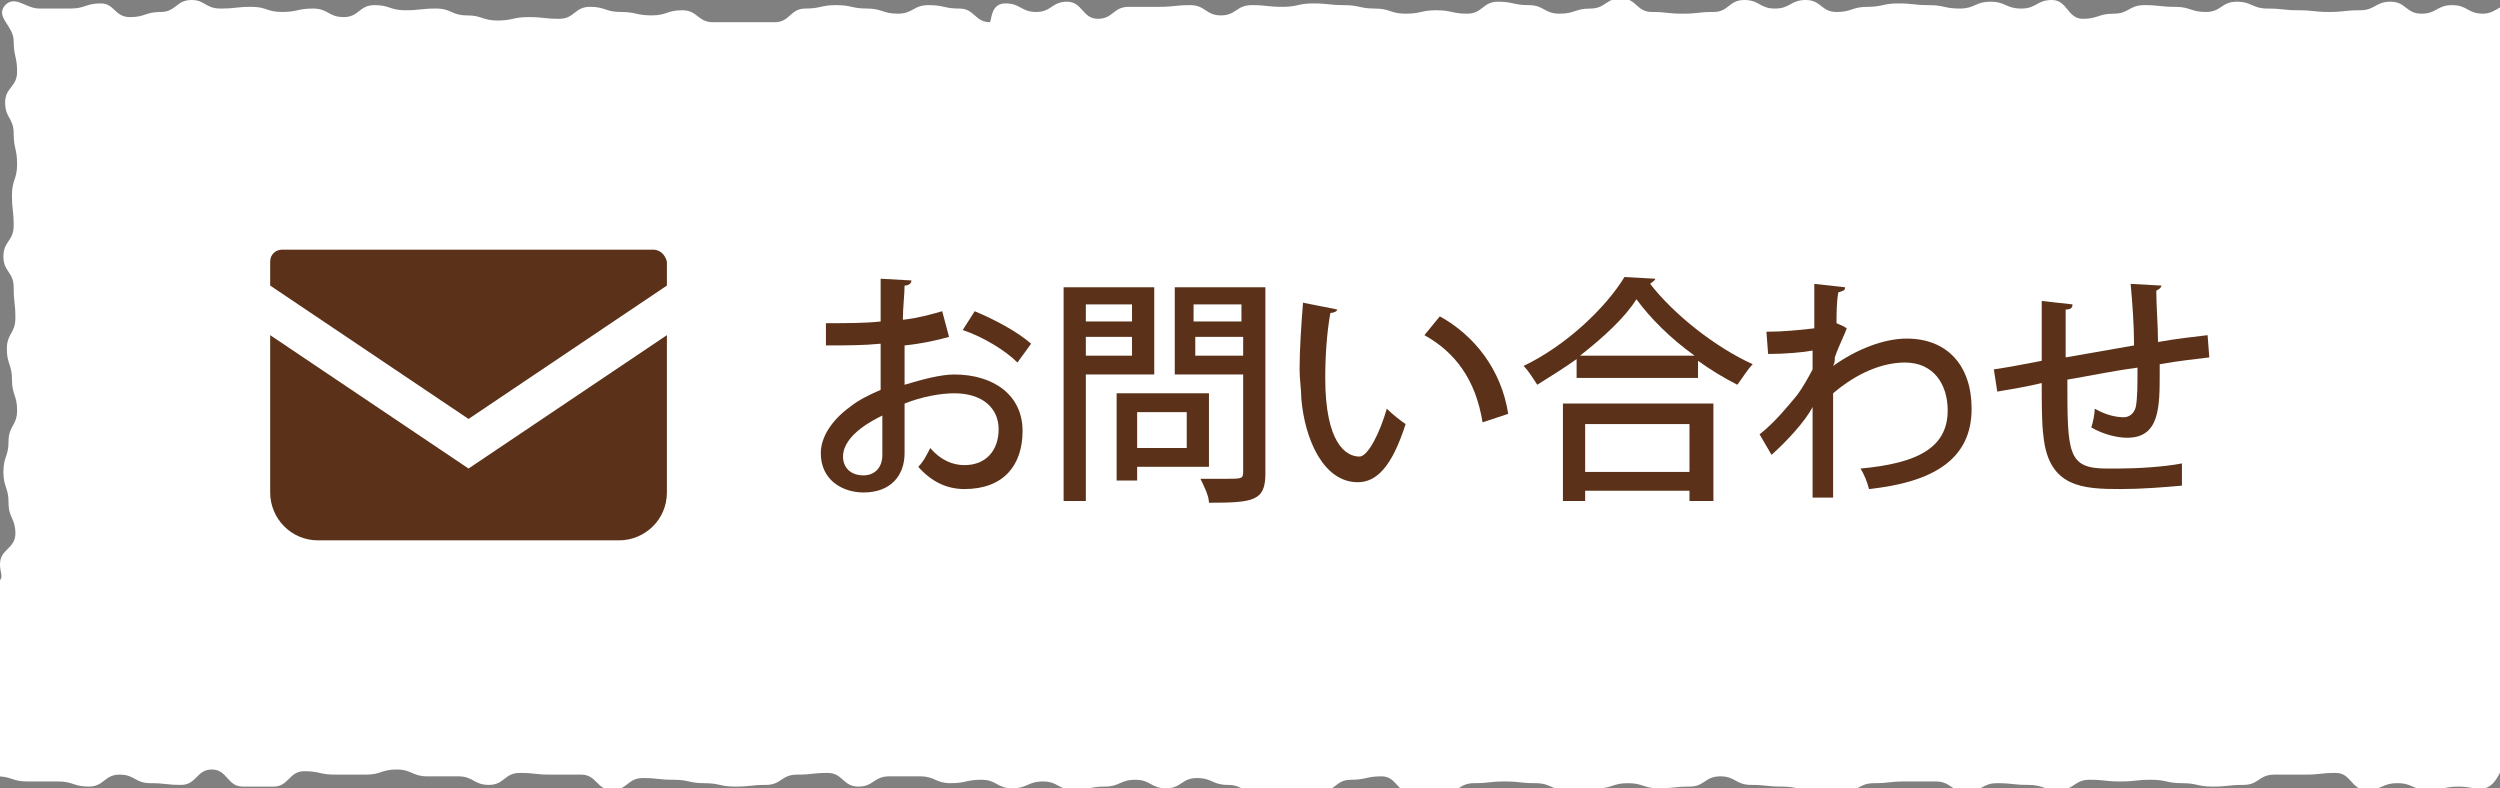
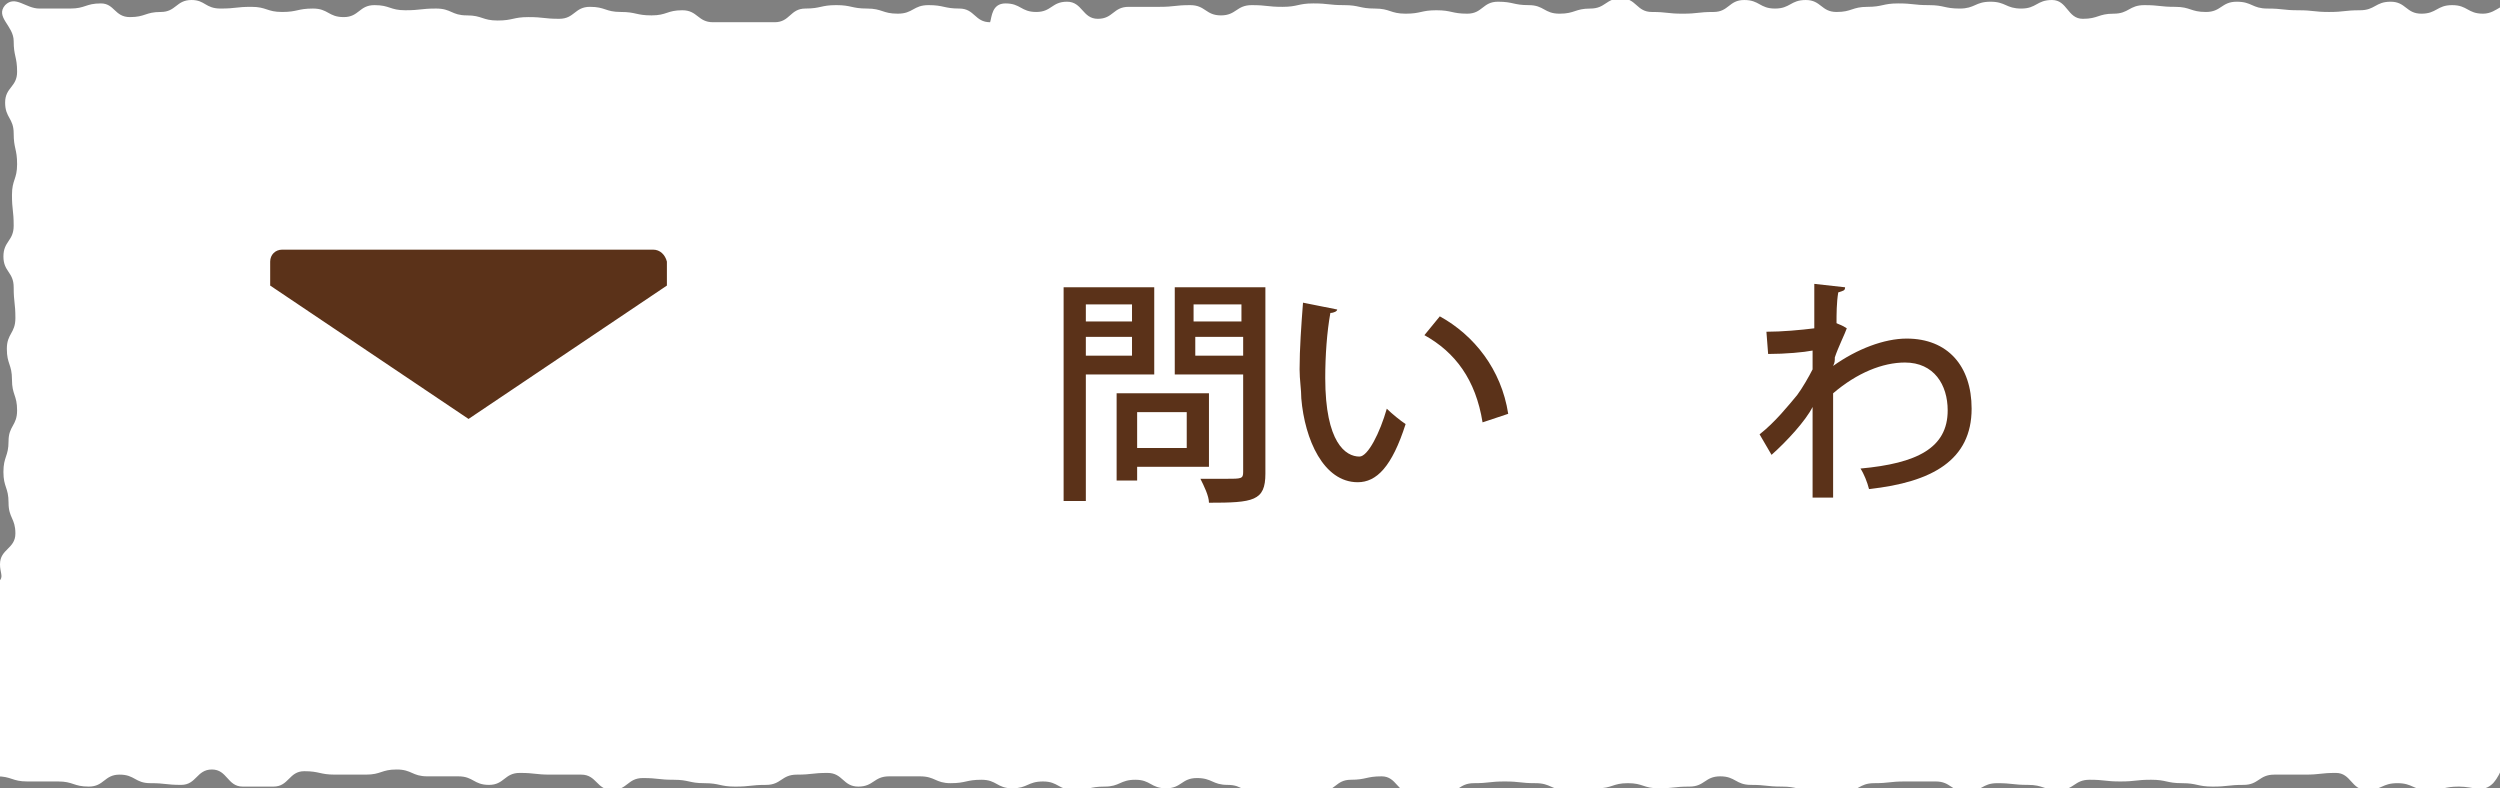
<svg xmlns="http://www.w3.org/2000/svg" version="1.1" x="0px" y="0px" width="146.2px" height="46.1px" viewBox="0 0 146.2 46.1" style="enable-background:new 0 0 146.2 46.1;" xml:space="preserve">
  <rect x="0" y="0" width="146.2" height="46.1" fill="#808080" stroke="none" />
  <style type="text/css">
	.st0{fill:#fff;}
	.st1{fill:#5B3219;}
</style>
  <g>
    <path class="st0" d="M145.8,45.8c-0.6,0.6-1.1,0.2-2,0.2c-0.9,0-0.9,0.2-1.8,0.2c-0.9,0-0.9-0.4-1.8-0.4c-0.9,0-0.9,0.4-1.8,0.4   c-0.9,0-0.9-1-1.8-1c-0.9,0-0.9,0.1-1.8,0.1c-0.9,0-0.9,0-1.8,0c-0.9,0-0.9,0.6-1.8,0.6c-0.9,0-0.9,0.1-1.8,0.1   c-0.9,0-0.9-0.2-1.8-0.2c-0.9,0-0.9-0.2-1.8-0.2c-0.9,0-0.9,0.1-1.8,0.1c-0.9,0-0.9-0.1-1.8-0.1c-0.9,0-0.9,0.6-1.8,0.6   c-0.9,0-0.9-0.3-1.8-0.3c-0.9,0-0.9-0.1-1.8-0.1c-0.9,0-0.9,0.5-1.8,0.5c-0.9,0-0.9-0.6-1.8-0.6c-0.9,0-0.9,0-1.8,0   c-0.9,0-0.9,0.1-1.8,0.1c-0.9,0-0.9,0.5-1.8,0.5c-0.9,0-0.9-0.1-1.8-0.1c-0.9,0-0.9-0.2-1.8-0.2c-0.9,0-0.9-0.1-1.8-0.1   c-0.9,0-0.9-0.5-1.8-0.5c-0.9,0-0.9,0.6-1.8,0.6c-0.9,0-0.9,0.1-1.8,0.1c-0.9,0-0.9-0.3-1.8-0.3c-0.9,0-0.9,0.3-1.8,0.3   c-0.9,0-0.9,0.1-1.8,0.1c-0.9,0-0.9-0.4-1.8-0.4c-0.9,0-0.9-0.1-1.8-0.1c-0.9,0-0.9,0.1-1.8,0.1c-0.9,0-0.9,0.6-1.8,0.6   c-0.9,0-0.9,0-1.8,0c-0.9,0-0.9-1-1.8-1c-0.9,0-0.9,0.2-1.8,0.2c-0.9,0-0.9,0.7-1.8,0.7c-0.9,0-0.9,0-1.8,0c-0.9,0-0.9,0.1-1.8,0.1   c-0.9,0-0.9-0.5-1.8-0.5c-0.9,0-0.9-0.4-1.8-0.4c-0.9,0-0.9,0.6-1.8,0.6c-0.9,0-0.9-0.5-1.8-0.5c-0.9,0-0.9,0.4-1.8,0.4   c-0.9,0-0.9,0.2-1.8,0.2c-0.9,0-0.9-0.5-1.8-0.5c-0.9,0-0.9,0.4-1.8,0.4c-0.9,0-0.9-0.5-1.8-0.5c-0.9,0-0.9,0.2-1.8,0.2   c-0.9,0-0.9-0.4-1.8-0.4c-0.9,0-0.9,0-1.8,0c-0.9,0-0.9,0.6-1.8,0.6c-0.9,0-0.9-0.8-1.8-0.8c-0.9,0-0.9,0.1-1.8,0.1   c-0.9,0-0.9,0.6-1.8,0.6c-0.9,0-0.9,0.1-1.8,0.1c-0.9,0-0.9-0.2-1.8-0.2c-0.9,0-0.9-0.2-1.8-0.2c-0.9,0-0.9-0.1-1.8-0.1   c-0.9,0-0.9,0.7-1.8,0.7c-0.9,0-0.9-0.9-1.8-0.9c-0.9,0-0.9,0-1.8,0c-0.9,0-0.9-0.1-1.8-0.1c-0.9,0-0.9,0.7-1.8,0.7   c-0.9,0-0.9-0.5-1.8-0.5c-0.9,0-0.9,0-1.8,0c-0.9,0-0.9-0.4-1.8-0.4c-0.9,0-0.9,0.3-1.8,0.3c-0.9,0-0.9,0-1.8,0   c-0.9,0-0.9-0.2-1.8-0.2c-0.9,0-0.9,0.9-1.8,0.9c-0.9,0-0.9,0-1.8,0c-0.9,0-0.9-1-1.8-1c-0.9,0-0.9,0.9-1.8,0.9   c-0.9,0-0.9-0.1-1.8-0.1c-0.9,0-0.9-0.5-1.8-0.5c-0.9,0-0.9,0.7-1.8,0.7c-0.9,0-0.9-0.3-1.8-0.3c-0.9,0-0.9,0-1.8,0   c-0.9,0-0.9-0.3-1.8-0.3c-0.9,0-1,0.8-1.7,0.1c-0.6-0.6,0.4-0.8,0.4-1.7c0-0.9-0.7-0.9-0.7-1.8c0-0.9-0.3-0.9-0.3-1.8   c0-0.9-0.1-0.9-0.1-1.8c0-0.9,0.7-0.9,0.7-1.8c0-0.9,0-0.9,0-1.8C0.7,33.9,0,33.9,0,33c0-0.9,0.9-0.9,0.9-1.8   c0-0.9-0.4-0.9-0.4-1.8c0-0.9-0.3-0.9-0.3-1.8c0-0.9,0.3-0.9,0.3-1.8C0.5,24.9,1,24.9,1,24c0-0.9-0.3-0.9-0.3-1.8   c0-0.9-0.3-0.9-0.3-1.8c0-0.9,0.5-0.9,0.5-1.8c0-0.9-0.1-0.9-0.1-1.8c0-0.9-0.6-0.9-0.6-1.8c0-0.9,0.6-0.9,0.6-1.8   c0-0.9-0.1-0.9-0.1-1.8c0-0.9,0.3-0.9,0.3-1.8c0-0.9-0.2-0.9-0.2-1.8c0-0.9-0.5-0.9-0.5-1.8C0.3,5.1,1,5.1,1,4.2   c0-0.9-0.2-0.9-0.2-1.8S-0.3,1,0.3,0.3c0.6-0.6,1.2,0.2,2,0.2c0.9,0,0.9,0,1.8,0C5,0.5,5,0.2,5.9,0.2C6.7,0.2,6.7,1,7.6,1   c0.9,0,0.9-0.3,1.8-0.3c0.9,0,0.9-0.7,1.8-0.7C12,0,12,0.5,12.9,0.5c0.9,0,0.9-0.1,1.8-0.1c0.9,0,0.9,0.3,1.8,0.3   c0.9,0,0.9-0.2,1.8-0.2c0.9,0,0.9,0.5,1.8,0.5c0.9,0,0.9-0.7,1.8-0.7c0.9,0,0.9,0.3,1.8,0.3c0.9,0,0.9-0.1,1.8-0.1   c0.9,0,0.9,0.4,1.8,0.4c0.9,0,0.9,0.3,1.8,0.3c0.9,0,0.9-0.2,1.8-0.2c0.9,0,0.9,0.1,1.8,0.1c0.9,0,0.9-0.7,1.8-0.7   c0.9,0,0.9,0.3,1.8,0.3c0.9,0,0.9,0.2,1.8,0.2c0.9,0,0.9-0.3,1.8-0.3c0.9,0,0.9,0.7,1.8,0.7c0.9,0,0.9,0,1.8,0c0.9,0,0.9,0,1.8,0   c0.9,0,0.9-0.8,1.8-0.8c0.9,0,0.9-0.2,1.8-0.2c0.9,0,0.9,0.2,1.8,0.2c0.9,0,0.9,0.3,1.8,0.3c0.9,0,0.9-0.5,1.8-0.5   c0.9,0,0.9,0.2,1.8,0.2c0.9,0,0.9,0.8,1.8,0.8C58,1,58,0.2,58.8,0.2c0.9,0,0.9,0.5,1.8,0.5c0.9,0,0.9-0.6,1.8-0.6   c0.9,0,0.9,1,1.8,1c0.9,0,0.9-0.7,1.8-0.7c0.9,0,0.9,0,1.8,0c0.9,0,0.9-0.1,1.8-0.1c0.9,0,0.9,0.6,1.8,0.6c0.9,0,0.9-0.6,1.8-0.6   c0.9,0,0.9,0.1,1.8,0.1c0.9,0,0.9-0.2,1.8-0.2c0.9,0,0.9,0.1,1.8,0.1c0.9,0,0.9,0.2,1.8,0.2c0.9,0,0.9,0.3,1.8,0.3   c0.9,0,0.9-0.2,1.8-0.2c0.9,0,0.9,0.2,1.8,0.2c0.9,0,0.9-0.7,1.8-0.7c0.9,0,0.9,0.2,1.8,0.2c0.9,0,0.9,0.5,1.8,0.5   c0.9,0,0.9-0.3,1.8-0.3c0.9,0,0.9-0.6,1.8-0.6c0.9,0,0.9,0.8,1.8,0.8c0.9,0,0.9,0.1,1.8,0.1c0.9,0,0.9-0.1,1.8-0.1   c0.9,0,0.9-0.7,1.8-0.7c0.9,0,0.9,0.5,1.8,0.5c0.9,0,0.9-0.5,1.8-0.5c0.9,0,0.9,0.7,1.8,0.7c0.9,0,0.9-0.3,1.8-0.3   c0.9,0,0.9-0.2,1.8-0.2c0.9,0,0.9,0.1,1.8,0.1c0.9,0,0.9,0.2,1.8,0.2c0.9,0,0.9-0.4,1.8-0.4c0.9,0,0.9,0.4,1.8,0.4   c0.9,0,0.9-0.5,1.8-0.5c0.9,0,0.9,1.1,1.8,1.1c0.9,0,0.9-0.3,1.8-0.3c0.9,0,0.9-0.5,1.8-0.5c0.9,0,0.9,0.1,1.8,0.1   c0.9,0,0.9,0.3,1.8,0.3c0.9,0,0.9-0.6,1.8-0.6c0.9,0,0.9,0.4,1.8,0.4c0.9,0,0.9,0.1,1.8,0.1c0.9,0,0.9,0.1,1.8,0.1   c0.9,0,0.9-0.1,1.8-0.1c0.9,0,0.9-0.5,1.8-0.5c0.9,0,0.9,0.7,1.8,0.7c0.9,0,0.9-0.5,1.8-0.5c0.9,0,0.9,0.5,1.8,0.5   c0.9,0,1.2-0.9,1.8-0.3c0.6,0.6-0.5,0.9-0.5,1.8c0,0.9,0.1,0.9,0.1,1.8c0,0.9-0.1,0.9-0.1,1.8c0,0.9,0.9,0.9,0.9,1.8   c0,0.9-0.1,0.9-0.1,1.8c0,0.9-0.2,0.9-0.2,1.8c0,0.9-0.6,0.9-0.6,1.8c0,0.9,0.7,0.9,0.7,1.8c0,0.9-0.4,0.9-0.4,1.8   c0,0.9,0.6,0.9,0.6,1.8c0,0.9-0.8,0.9-0.8,1.8c0,0.9,0,0.9,0,1.8c0,0.9,0,0.9,0,1.8c0,0.9,0.4,0.9,0.4,1.8c0,0.9,0.1,0.9,0.1,1.8   c0,0.9-0.1,0.9-0.1,1.8c0,0.9,0.2,0.9,0.2,1.8c0,0.9-0.7,0.9-0.7,1.8c0,0.9,0.4,0.9,0.4,1.8c0,0.9,0.6,0.9,0.6,1.8   c0,0.9-0.9,0.9-0.9,1.8c0,0.9,0.2,0.9,0.2,1.8c0,0.9,0.5,0.9,0.5,1.8c0,0.9-0.3,0.9-0.1,1.7C146.2,44.7,146.4,45.1,145.8,45.8z" />
  </g>
  <g>
-     <path class="st1" d="M55.5,19.7c-0.7,0.2-1.6,0.4-2.6,0.5c0,0.8,0,1.6,0,2.3c1-0.3,2.1-0.6,2.9-0.6c2.3,0,4,1.2,4,3.3   c0,2-1.1,3.4-3.4,3.4c-1,0-1.9-0.4-2.7-1.3c0.3-0.3,0.5-0.7,0.7-1.1c0.6,0.7,1.3,1,2,1c1.3,0,2-0.9,2-2.1c0-1.2-0.9-2.1-2.6-2.1   c-0.8,0-1.9,0.2-2.9,0.6c0,1.1,0,2.6,0,2.9c0,1.3-0.8,2.3-2.4,2.3c-1.2,0-2.5-0.7-2.5-2.3c0-0.9,0.6-1.9,1.7-2.7   c0.5-0.4,1.1-0.7,1.8-1v-2.7c-1,0.1-2,0.1-3.2,0.1l0-1.3c1.2,0,2.3,0,3.2-0.1v-2.5l1.8,0.1c0,0.2-0.2,0.3-0.4,0.3   c0,0.5-0.1,1.3-0.1,2c0.9-0.1,1.6-0.3,2.3-0.5L55.5,19.7z M51.6,24.3c-0.4,0.2-2.3,1.1-2.3,2.4c0,0.6,0.4,1.1,1.2,1.1   c0.6,0,1.1-0.4,1.1-1.2C51.6,26.2,51.6,25.2,51.6,24.3z M59.5,21.2c-0.7-0.7-2-1.5-3.2-1.9l0.7-1.1c1.2,0.5,2.5,1.2,3.3,1.9   L59.5,21.2z" />
    <path class="st1" d="M67.4,21.9h-3.9v7.4h-1.3V16.8h5.3V21.9z M66.2,17.8h-2.7v1h2.7V17.8z M63.5,20.8h2.7v-1.1h-2.7V20.8z    M70.7,27.3h-4.2v0.8h-1.2V23h5.4V27.3z M69.4,24.1h-2.9v2.1h2.9V24.1z M74,16.8v10.9c0,1.6-0.7,1.7-3.3,1.7c0-0.4-0.3-1-0.5-1.4   c0.5,0,1.1,0,1.5,0c0.9,0,1,0,1-0.4v-5.7h-4v-5.1H74z M72.6,17.8h-2.8v1h2.8V17.8z M69.9,20.8h2.8v-1.1h-2.8V20.8z" />
    <path class="st1" d="M78.2,18.1c0,0.1-0.2,0.2-0.4,0.2c-0.2,1.1-0.3,2.5-0.3,3.8c0,3.8,1.2,4.6,2,4.6c0.5,0,1.2-1.4,1.6-2.8   c0.3,0.3,0.8,0.7,1.1,0.9c-0.8,2.5-1.7,3.4-2.8,3.4c-2,0-3.1-2.5-3.3-4.9c0-0.5-0.1-1.1-0.1-1.7c0-1.2,0.1-2.6,0.2-3.9L78.2,18.1z    M86.7,24.7c-0.4-2.5-1.6-4.1-3.4-5.1l0.9-1.1c2,1.1,3.6,3.1,4,5.7L86.7,24.7z" />
-     <path class="st1" d="M92.2,21c-0.7,0.5-1.5,1-2.3,1.5c-0.2-0.3-0.5-0.8-0.8-1.1c2.5-1.2,4.8-3.4,5.9-5.2l1.8,0.1   c0,0.1-0.2,0.2-0.3,0.3c1.4,1.8,3.8,3.7,6,4.7c-0.3,0.3-0.6,0.8-0.9,1.2c-0.8-0.4-1.6-0.9-2.3-1.4v1h-7.1V21z M91.4,29.3v-5.7h8.8   v5.7h-1.4v-0.6h-6.1v0.6H91.4z M99.1,20.8c-1.4-1-2.6-2.2-3.4-3.3c-0.7,1.1-1.9,2.2-3.3,3.3H99.1z M98.8,24.8h-6.1v2.8h6.1V24.8z" />
    <path class="st1" d="M106.1,17.8c0-0.4,0-0.9,0-1.2l1.8,0.2c0,0.2-0.1,0.2-0.4,0.3c-0.1,0.6-0.1,1.3-0.1,1.8   c0.2,0.1,0.3,0.1,0.6,0.3c-0.1,0.3-0.5,1.1-0.7,1.7c0,0.2,0,0.3-0.1,0.5c1.4-1,3-1.6,4.3-1.6c2.4,0,3.8,1.6,3.8,4.1   c0,3-2.3,4.3-6,4.7c-0.1-0.4-0.3-0.9-0.5-1.2c3.3-0.3,5.1-1.2,5.1-3.4c0-1.5-0.8-2.8-2.5-2.8c-1.3,0-2.8,0.6-4.2,1.8   c0,1.9,0,4.5,0,6.1H106v-5.3c-0.4,0.8-1.5,2-2.4,2.8l-0.7-1.2c0.9-0.7,1.7-1.7,2.2-2.3c0.3-0.4,0.7-1.1,0.9-1.5l0-1.1   c-0.5,0.1-1.6,0.2-2.6,0.2l-0.1-1.3c0.9,0,2-0.1,2.8-0.2L106.1,17.8z" />
-     <path class="st1" d="M126.3,21.8c0,2,0,3.8-1.9,3.8c-0.6,0-1.4-0.2-2.1-0.6c0.1-0.3,0.2-0.8,0.2-1.1c0.7,0.4,1.3,0.5,1.7,0.5   c0.3,0,0.6-0.2,0.7-0.6c0.1-0.5,0.1-1.3,0.1-2.3c-1.5,0.2-2.9,0.5-4.1,0.7c0,4.3,0,5.2,2.3,5.2c0.2,0,0.5,0,0.7,0   c1.1,0,2.7-0.1,3.7-0.3l0,1.3c-1.1,0.1-2.4,0.2-3.6,0.2c-2.2,0-4.2-0.1-4.5-3.1c-0.1-0.7-0.1-1.9-0.1-3.1c-0.8,0.2-2,0.4-2.6,0.5   l-0.2-1.3c0.7-0.1,1.8-0.3,2.8-0.5c0-1.2,0-2.5,0-3.5l1.8,0.2c0,0.2-0.1,0.3-0.4,0.3c0,0.8,0,1.8,0,2.8l4-0.7   c0-1.2-0.1-2.5-0.2-3.6l1.8,0.1c0,0.1-0.1,0.2-0.3,0.3c0,0.9,0.1,2,0.1,3c1.1-0.2,2.1-0.3,2.9-0.4l0.1,1.3   c-0.8,0.1-1.8,0.2-2.9,0.4V21.8z" />
  </g>
  <g>
    <path class="st1" d="M38.2,14.6H16.5c-0.4,0-0.7,0.3-0.7,0.7v1.4l11.6,7.8l11.6-7.8v-1.4C38.9,14.9,38.6,14.6,38.2,14.6z" />
-     <path class="st1" d="M15.8,19.6v9.2c0,1.5,1.2,2.8,2.8,2.8h17.6c1.5,0,2.8-1.2,2.8-2.8v-9.2l-11.6,7.8L15.8,19.6z" />
  </g>
</svg>